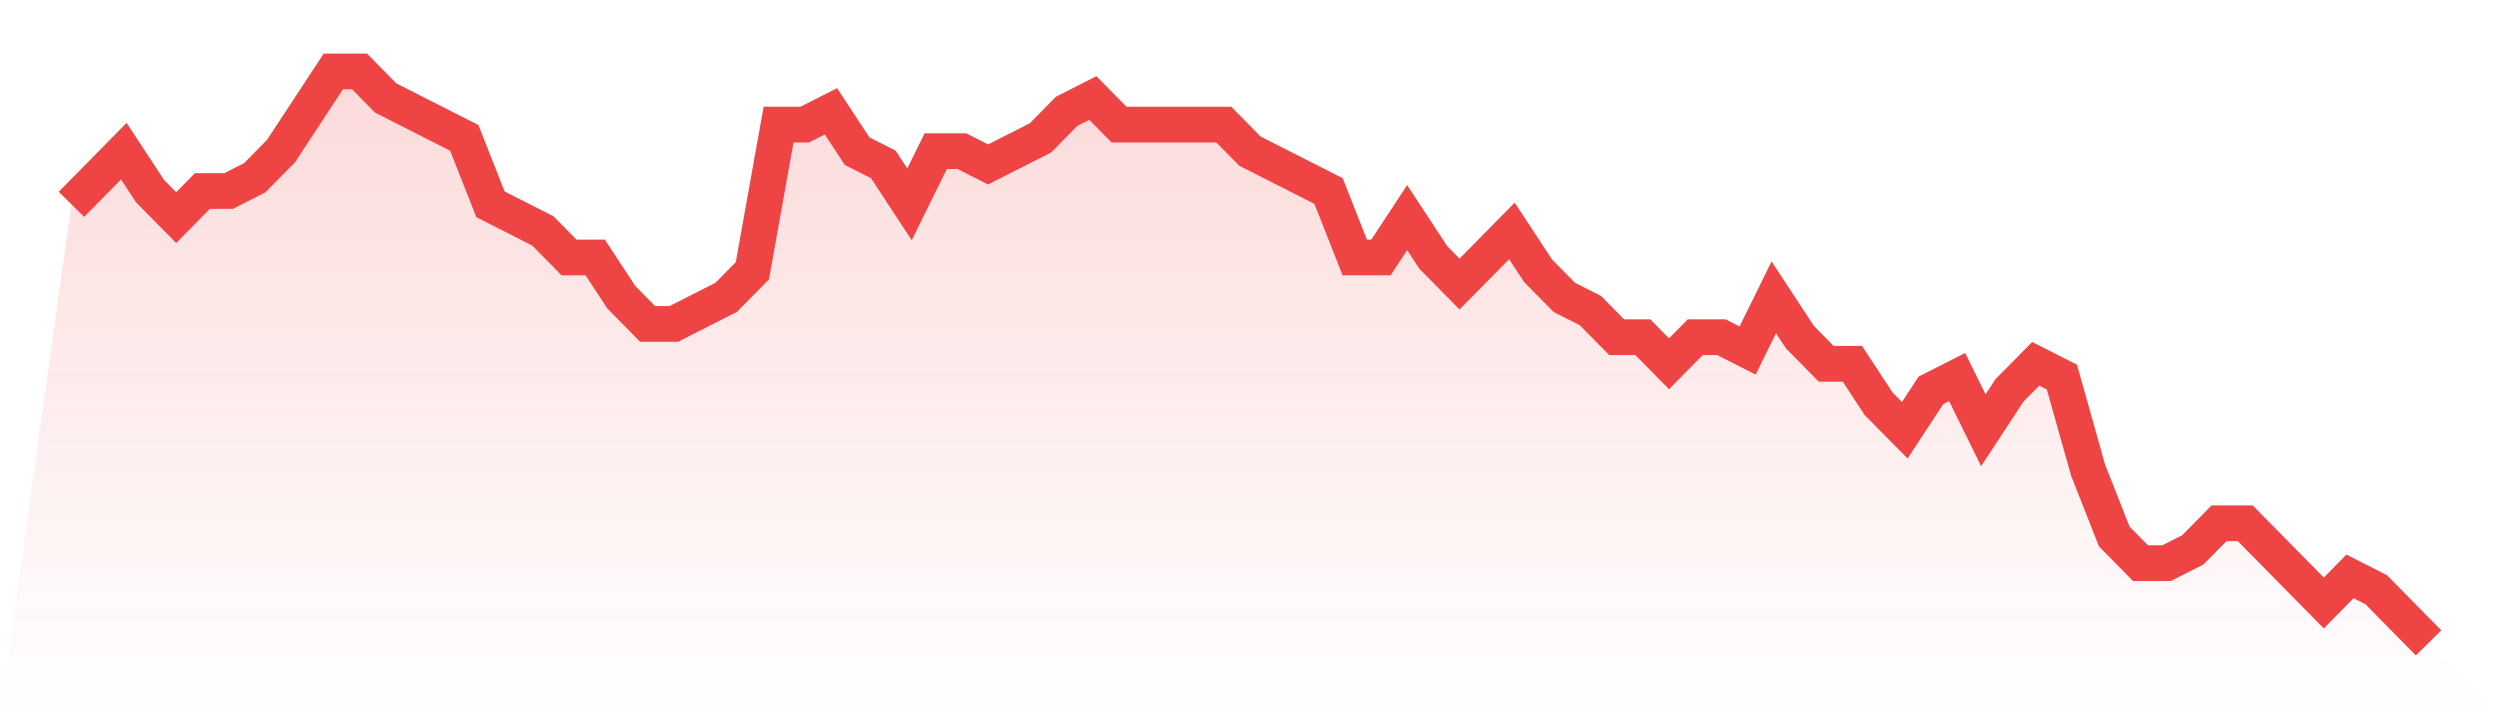
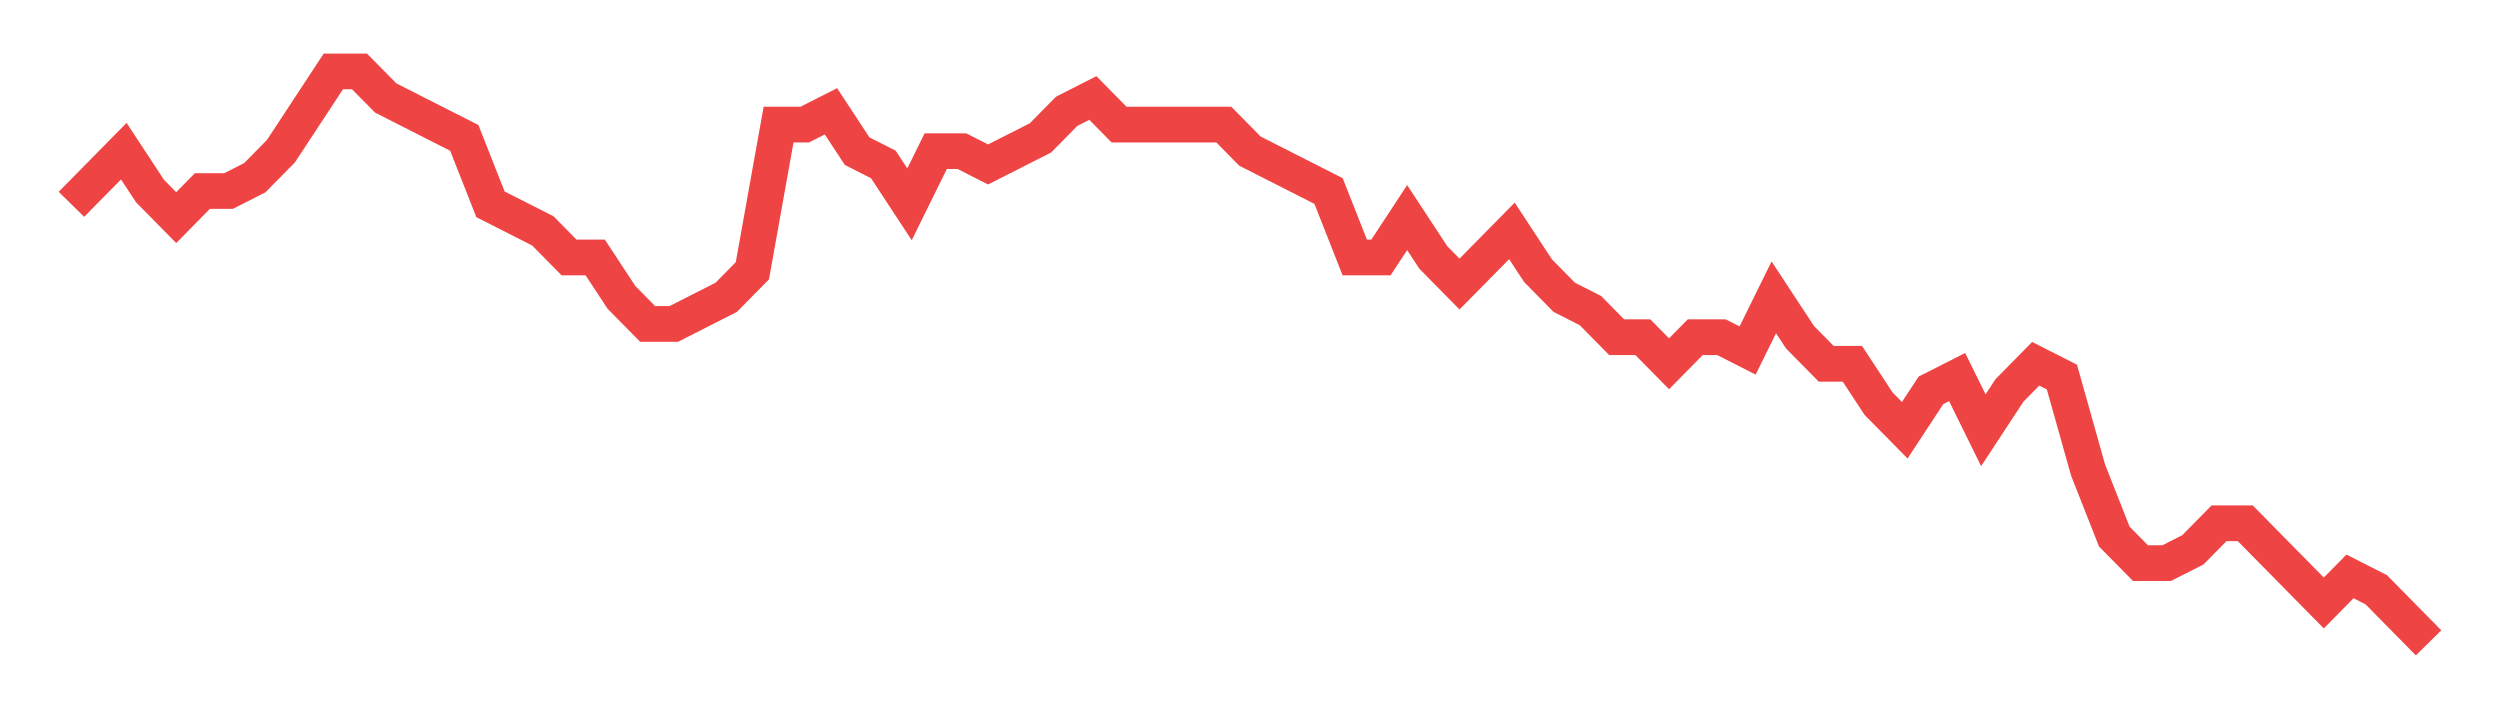
<svg xmlns="http://www.w3.org/2000/svg" viewBox="0 0 140 40">
  <defs>
    <linearGradient id="gradient" x1="0" x2="0" y1="0" y2="1">
      <stop offset="0%" stop-color="#ef4444" stop-opacity="0.2" />
      <stop offset="100%" stop-color="#ef4444" stop-opacity="0" />
    </linearGradient>
  </defs>
-   <path d="M4,11.442 L4,11.442 L5.467,9.953 L6.933,8.465 L8.4,10.698 L9.867,12.186 L11.333,10.698 L12.8,10.698 L14.267,9.953 L15.733,8.465 L17.2,6.233 L18.667,4 L20.133,4 L21.6,5.488 L23.067,6.233 L24.533,6.977 L26,7.721 L27.467,11.442 L28.933,12.186 L30.4,12.93 L31.867,14.419 L33.333,14.419 L34.8,16.651 L36.267,18.14 L37.733,18.14 L39.2,17.395 L40.667,16.651 L42.133,15.163 L43.6,6.977 L45.067,6.977 L46.533,6.233 L48,8.465 L49.467,9.209 L50.933,11.442 L52.4,8.465 L53.867,8.465 L55.333,9.209 L56.8,8.465 L58.267,7.721 L59.733,6.233 L61.2,5.488 L62.667,6.977 L64.133,6.977 L65.6,6.977 L67.067,6.977 L68.533,6.977 L70,8.465 L71.467,9.209 L72.933,9.953 L74.4,10.698 L75.867,14.419 L77.333,14.419 L78.8,12.186 L80.267,14.419 L81.733,15.907 L83.2,14.419 L84.667,12.93 L86.133,15.163 L87.6,16.651 L89.067,17.395 L90.533,18.884 L92,18.884 L93.467,20.372 L94.933,18.884 L96.4,18.884 L97.867,19.628 L99.333,16.651 L100.8,18.884 L102.267,20.372 L103.733,20.372 L105.2,22.605 L106.667,24.093 L108.133,21.86 L109.6,21.116 L111.067,24.093 L112.533,21.86 L114,20.372 L115.467,21.116 L116.933,26.326 L118.4,30.047 L119.867,31.535 L121.333,31.535 L122.8,30.791 L124.267,29.302 L125.733,29.302 L127.2,30.791 L128.667,32.279 L130.133,33.767 L131.6,32.279 L133.067,33.023 L134.533,34.512 L136,36 L140,40 L0,40 z" fill="url(#gradient)" />
  <path d="M4,11.442 L4,11.442 L5.467,9.953 L6.933,8.465 L8.4,10.698 L9.867,12.186 L11.333,10.698 L12.8,10.698 L14.267,9.953 L15.733,8.465 L17.2,6.233 L18.667,4 L20.133,4 L21.6,5.488 L23.067,6.233 L24.533,6.977 L26,7.721 L27.467,11.442 L28.933,12.186 L30.4,12.93 L31.867,14.419 L33.333,14.419 L34.8,16.651 L36.267,18.14 L37.733,18.14 L39.2,17.395 L40.667,16.651 L42.133,15.163 L43.6,6.977 L45.067,6.977 L46.533,6.233 L48,8.465 L49.467,9.209 L50.933,11.442 L52.4,8.465 L53.867,8.465 L55.333,9.209 L56.8,8.465 L58.267,7.721 L59.733,6.233 L61.2,5.488 L62.667,6.977 L64.133,6.977 L65.6,6.977 L67.067,6.977 L68.533,6.977 L70,8.465 L71.467,9.209 L72.933,9.953 L74.4,10.698 L75.867,14.419 L77.333,14.419 L78.8,12.186 L80.267,14.419 L81.733,15.907 L83.2,14.419 L84.667,12.93 L86.133,15.163 L87.6,16.651 L89.067,17.395 L90.533,18.884 L92,18.884 L93.467,20.372 L94.933,18.884 L96.4,18.884 L97.867,19.628 L99.333,16.651 L100.8,18.884 L102.267,20.372 L103.733,20.372 L105.2,22.605 L106.667,24.093 L108.133,21.86 L109.6,21.116 L111.067,24.093 L112.533,21.86 L114,20.372 L115.467,21.116 L116.933,26.326 L118.4,30.047 L119.867,31.535 L121.333,31.535 L122.8,30.791 L124.267,29.302 L125.733,29.302 L127.2,30.791 L128.667,32.279 L130.133,33.767 L131.6,32.279 L133.067,33.023 L134.533,34.512 L136,36" fill="none" stroke="#ef4444" stroke-width="2" />
</svg>